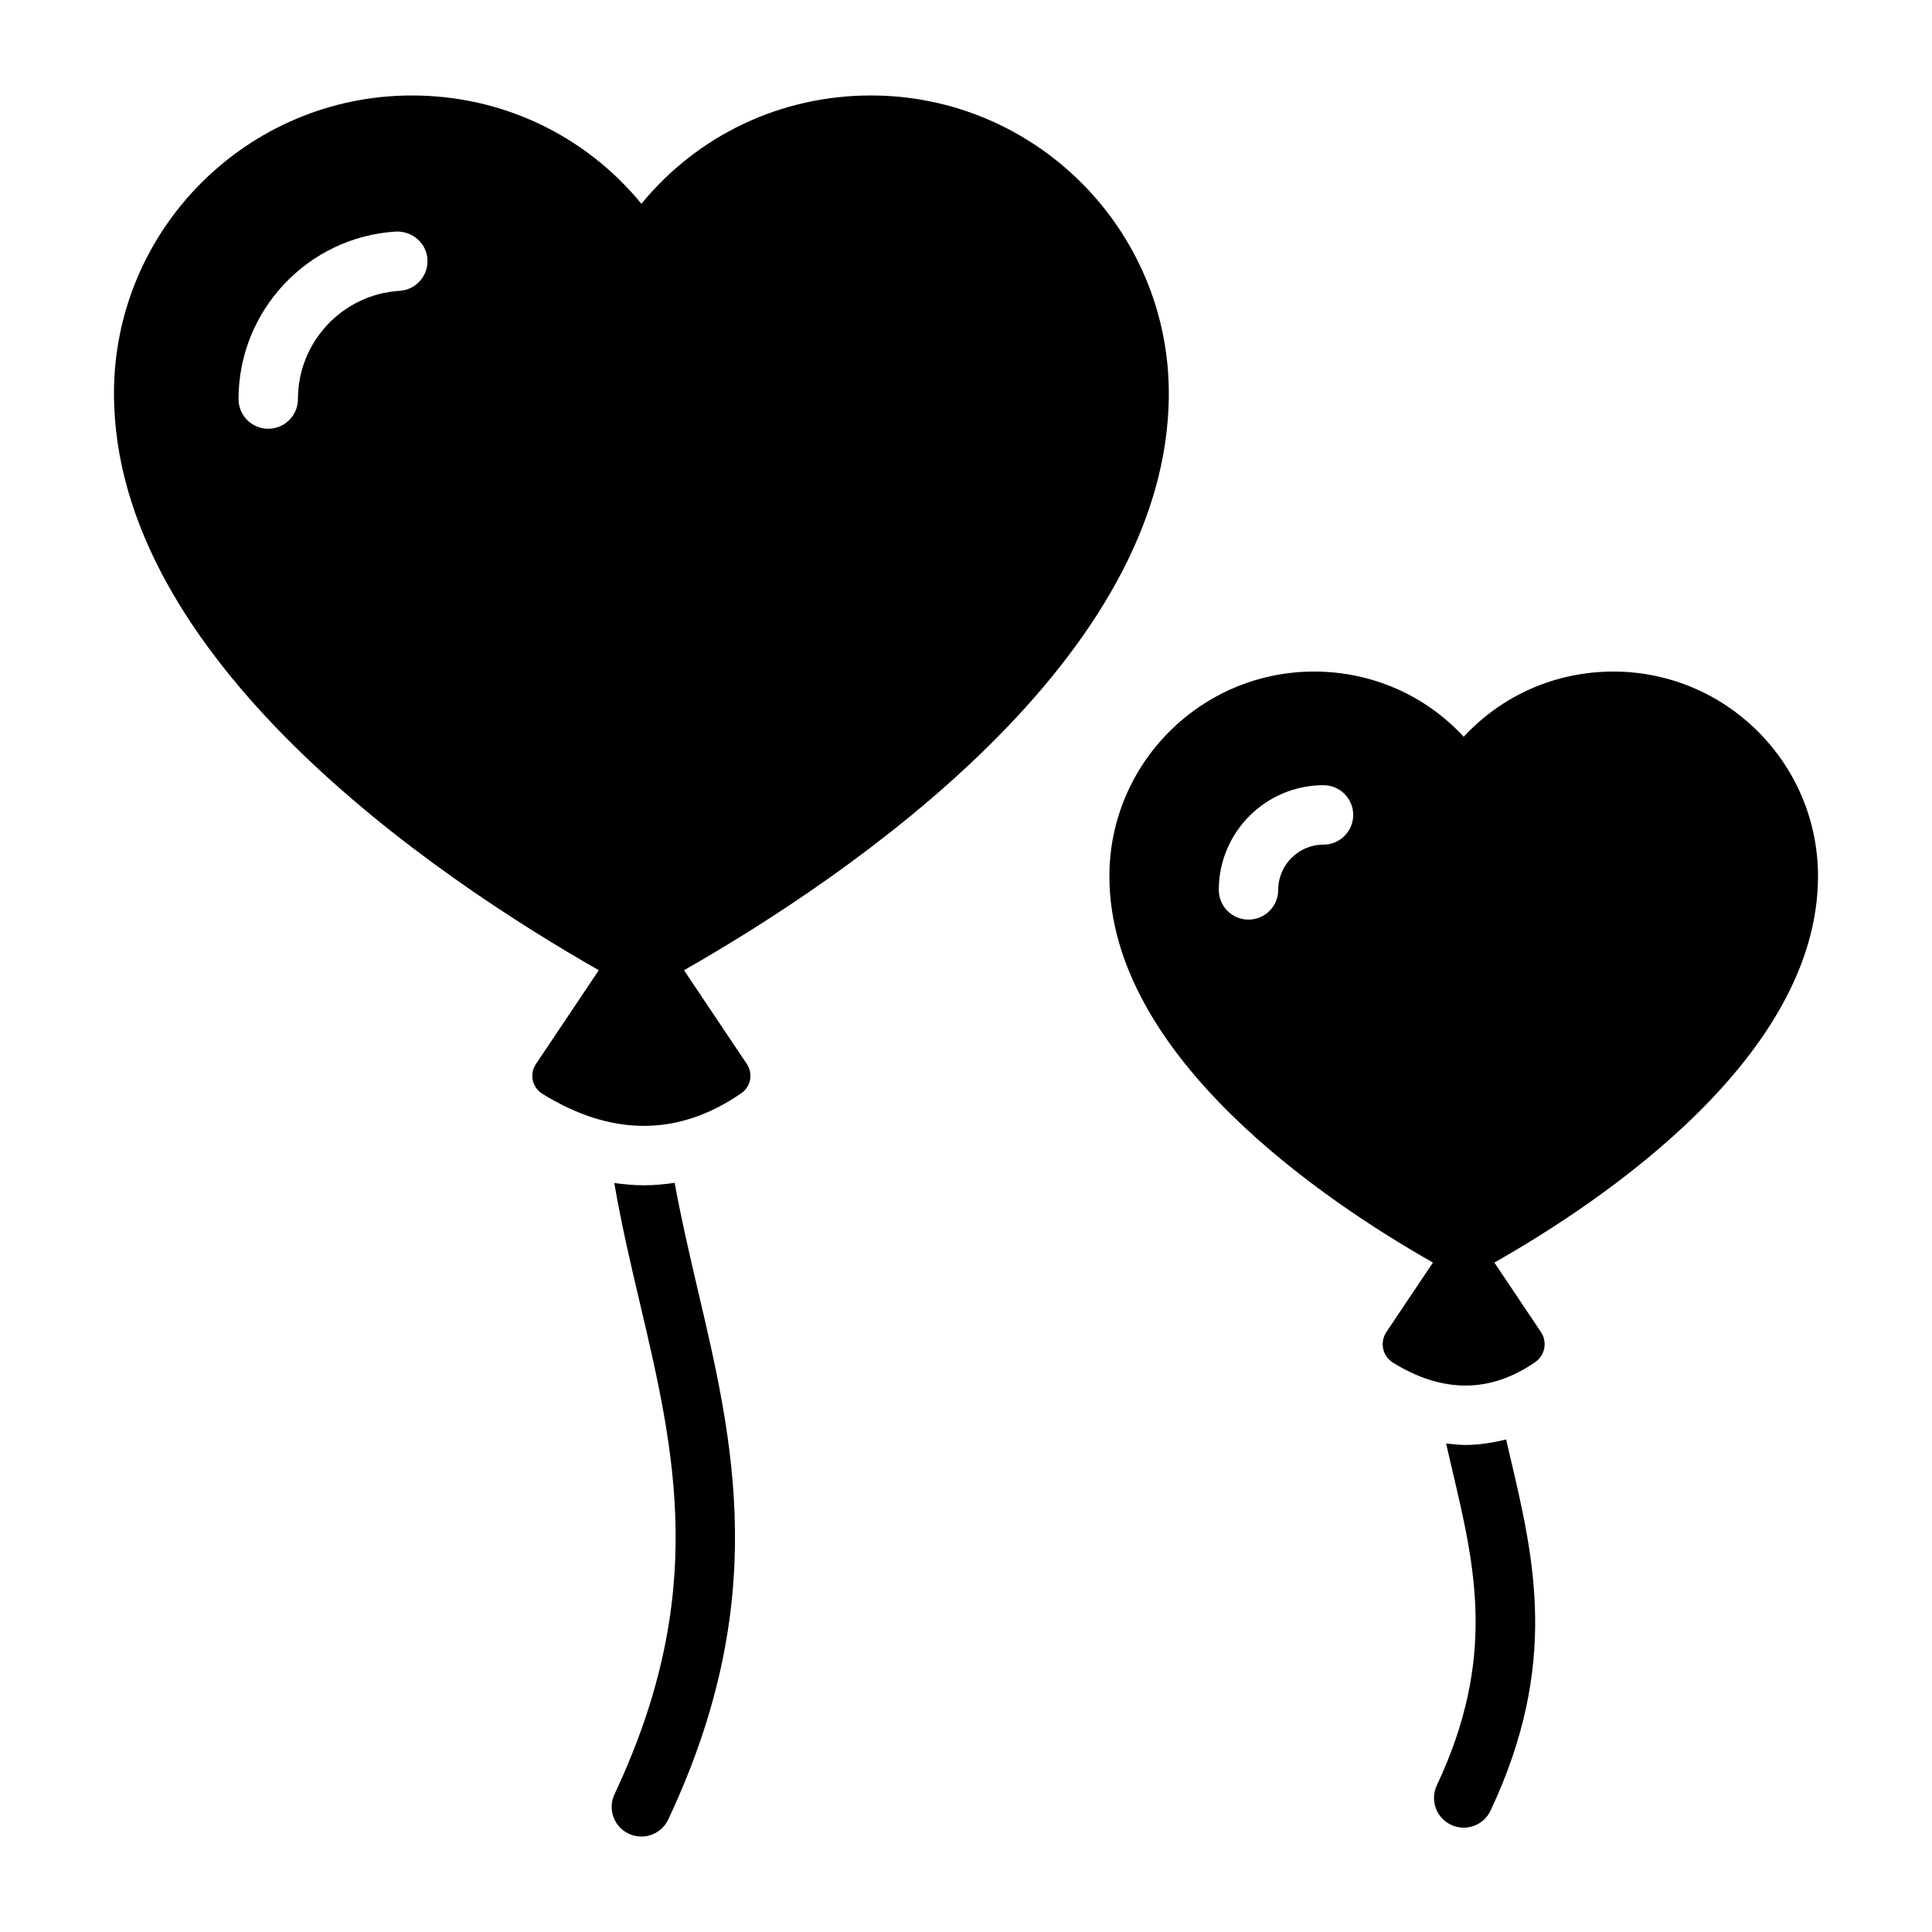
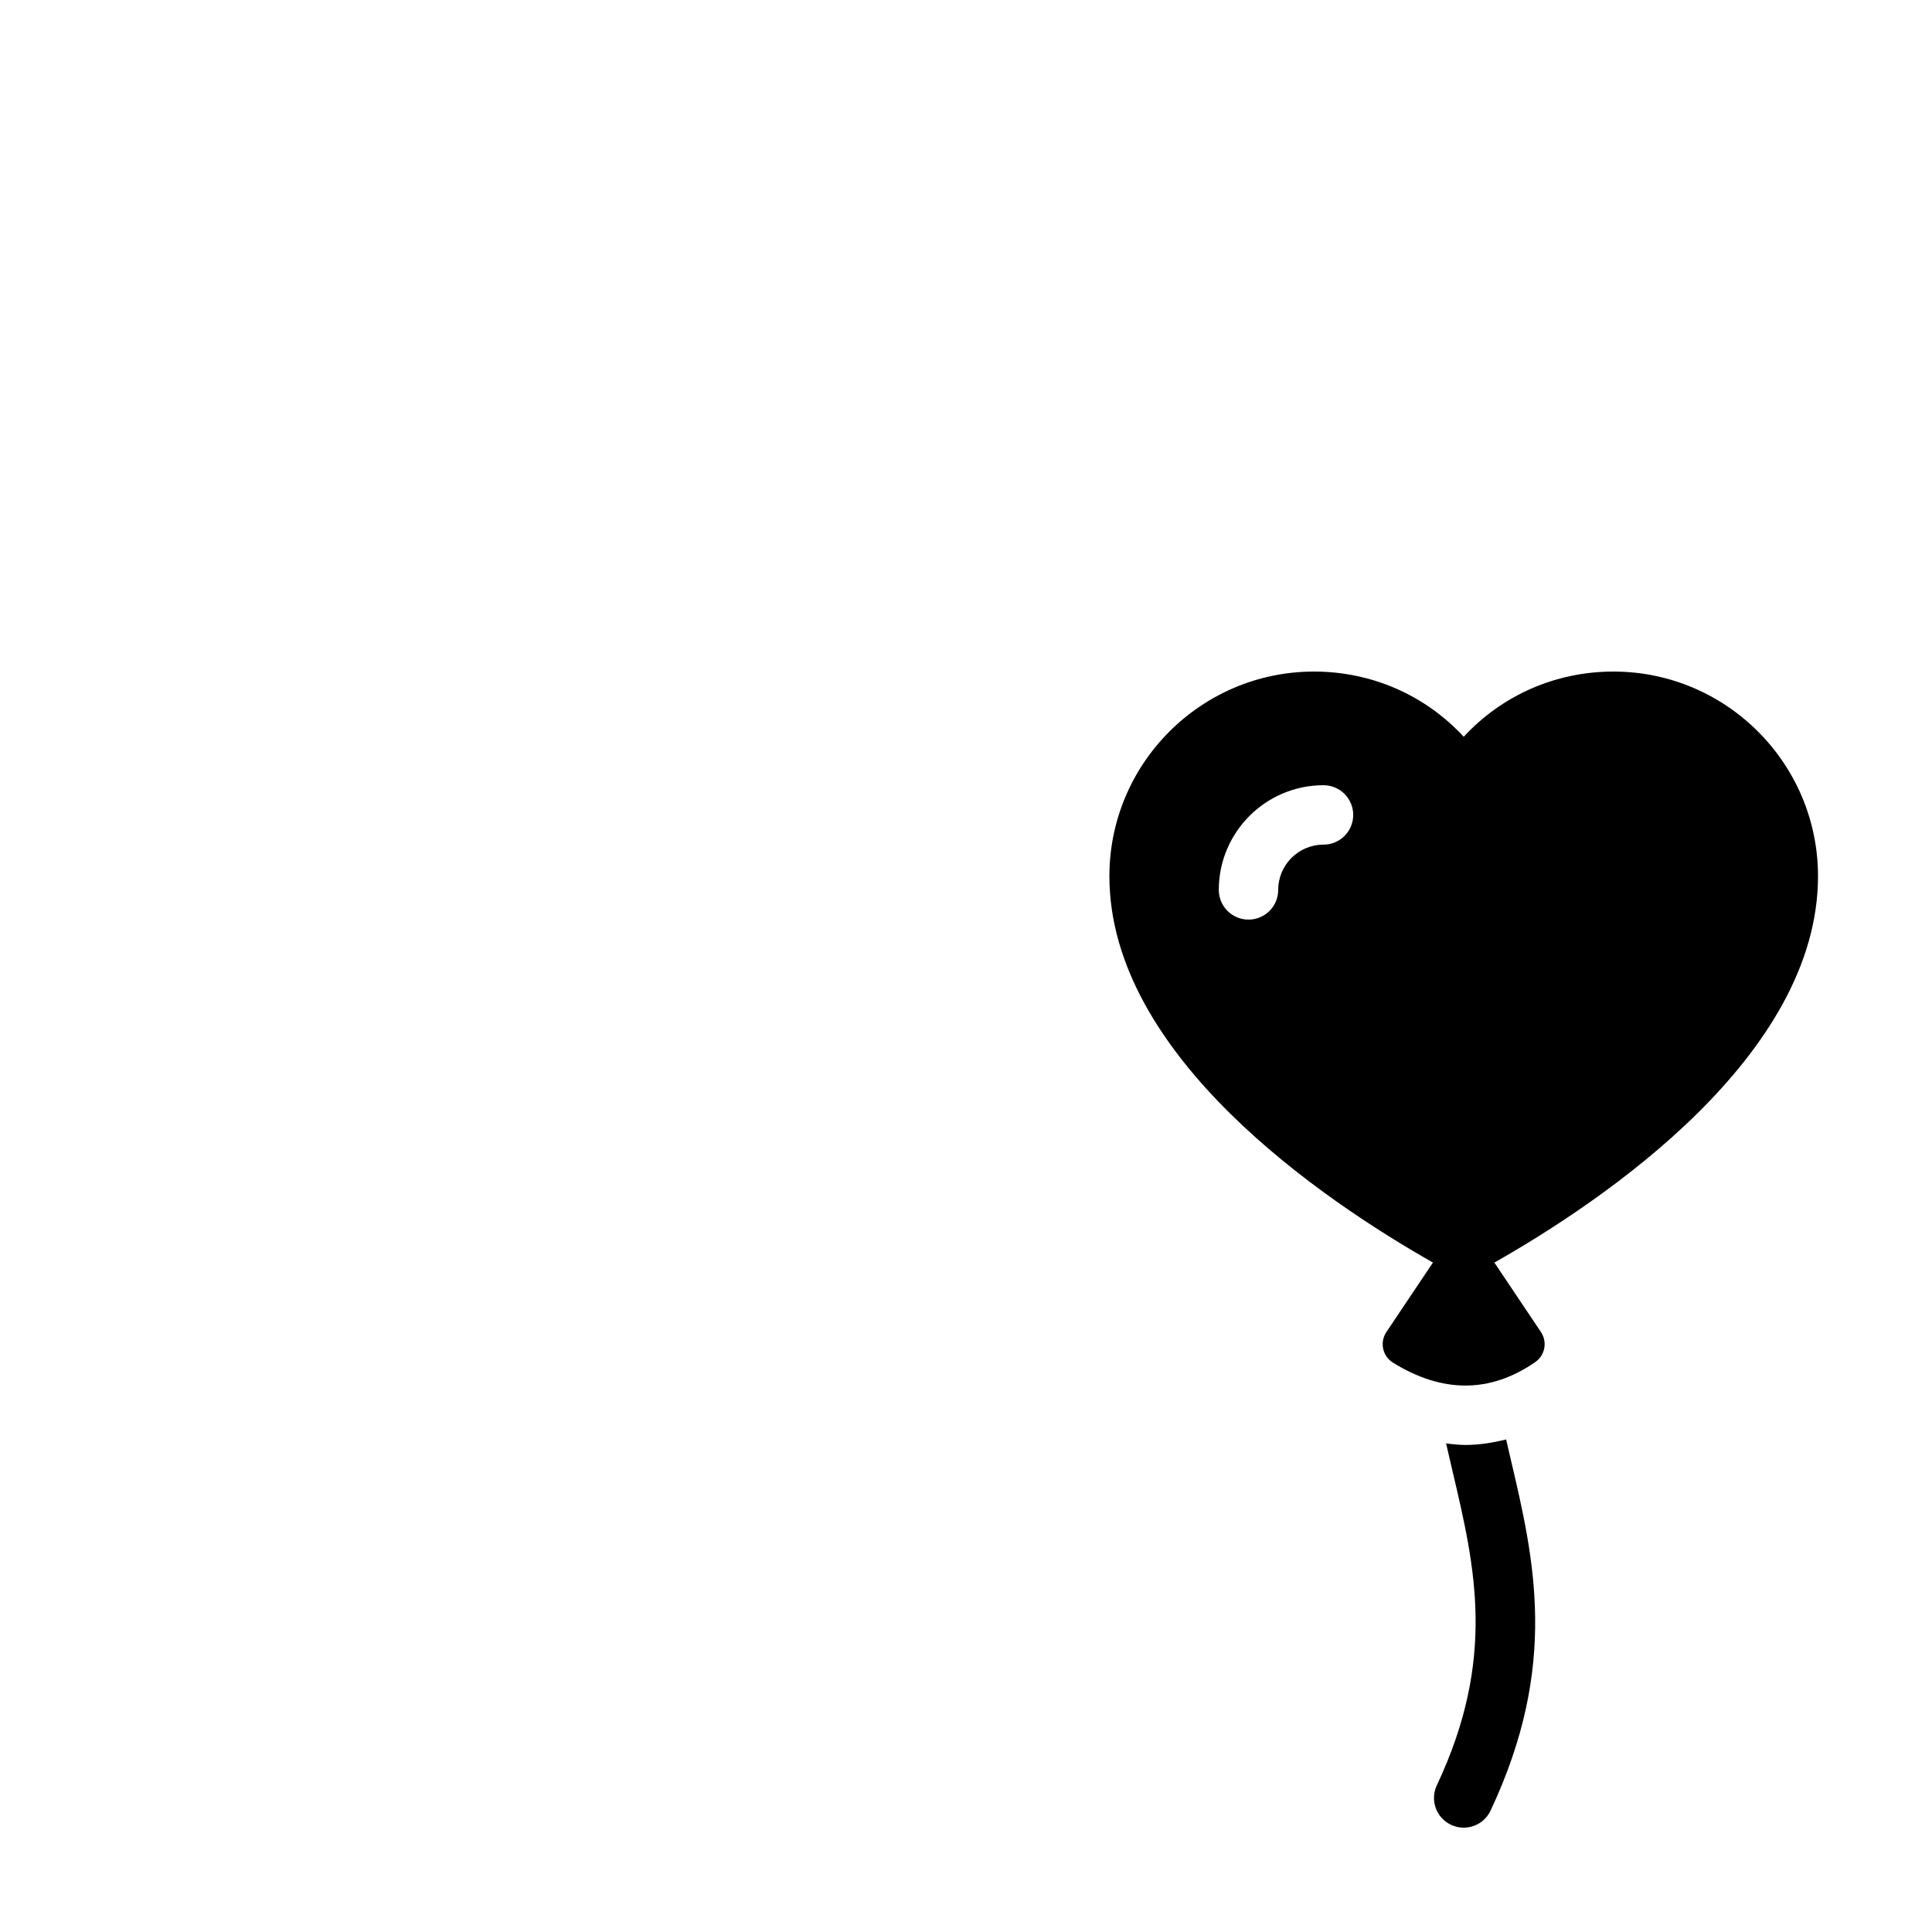
<svg xmlns="http://www.w3.org/2000/svg" fill="#000000" width="800px" height="800px" version="1.1" viewBox="144 144 512 512">
  <g>
-     <path d="m322.79 457.46c-2.691 0.395-5.406 0.652-8.148 0.652-2.613 0-5.227-0.25-7.848-0.605 1.844 10.77 4.281 21.215 6.715 31.527 9.383 39.871 18.254 77.531-6.66 130.45-1.852 3.938-0.164 8.629 3.769 10.469 1.086 0.512 2.219 0.754 3.344 0.754 2.953 0 5.785-1.668 7.125-4.519 27.246-57.891 17.336-100.02 7.738-140.76-2.199-9.422-4.336-18.664-6.035-27.969z" />
-     <path d="m453.75 248.25c0-43.531-35.418-78.949-78.949-78.949-23.914 0-45.918 10.547-60.82 28.695-14.895-18.145-36.902-28.695-60.82-28.695-43.531 0-78.957 35.418-78.957 78.949 0 70.398 84.547 127.81 128.48 152.87l-16.672 24.883c-0.844 1.258-1.133 2.801-0.82 4.281 0.324 1.48 1.227 2.769 2.512 3.566 9.164 5.684 18.16 8.516 26.938 8.516 8.855 0 17.492-2.891 25.836-8.676 2.504-1.738 3.148-5.156 1.457-7.691l-16.664-24.875c43.934-25.062 128.48-82.465 128.48-152.87zm-203.85-27.176c-15.113 0.922-26.945 13.516-26.945 28.68 0 4.352-3.527 7.871-7.871 7.871s-7.871-3.519-7.871-7.871c0-23.457 18.332-42.957 41.73-44.391 4.383-0.133 8.07 3.039 8.336 7.383 0.258 4.332-3.043 8.062-7.379 8.328z" />
    <path d="m625.79 376.2c0-29.906-24.324-54.23-54.23-54.23-15.328 0-29.52 6.312-39.66 17.277-10.148-10.973-24.332-17.277-39.668-17.277-29.898 0-54.23 24.324-54.23 54.23 0 47.68 56.828 85.984 85.742 102.39l-12.344 18.422c-0.867 1.301-1.172 2.898-0.844 4.426 0.332 1.527 1.266 2.859 2.598 3.676 6.519 4.047 12.934 6.07 19.191 6.07 6.344 0 12.539-2.078 18.523-6.227 2.582-1.793 3.25-5.328 1.504-7.941l-12.344-18.422c28.926-16.41 85.762-54.723 85.762-102.39zm-131.05-8.363c-6.621 0-12.004 5.383-12.004 11.996 0 4.352-3.527 7.871-7.871 7.871s-7.871-3.519-7.871-7.871c0-15.297 12.445-27.742 27.75-27.742 4.344 0 7.871 3.519 7.871 7.871-0.004 4.359-3.531 7.875-7.875 7.875z" />
    <path d="m543.14 525.47c-3.543 0.875-7.133 1.457-10.785 1.457-1.707 0-3.418-0.195-5.125-0.395 0.559 2.457 1.125 4.894 1.699 7.32 6.008 25.52 11.684 49.633-4.156 83.277-1.852 3.938-0.164 8.629 3.769 10.469 1.086 0.512 2.219 0.754 3.344 0.754 2.953 0 5.785-1.668 7.125-4.519 18.176-38.613 11.594-66.566 5.234-93.598-0.375-1.59-0.738-3.18-1.105-4.766z" />
  </g>
</svg>